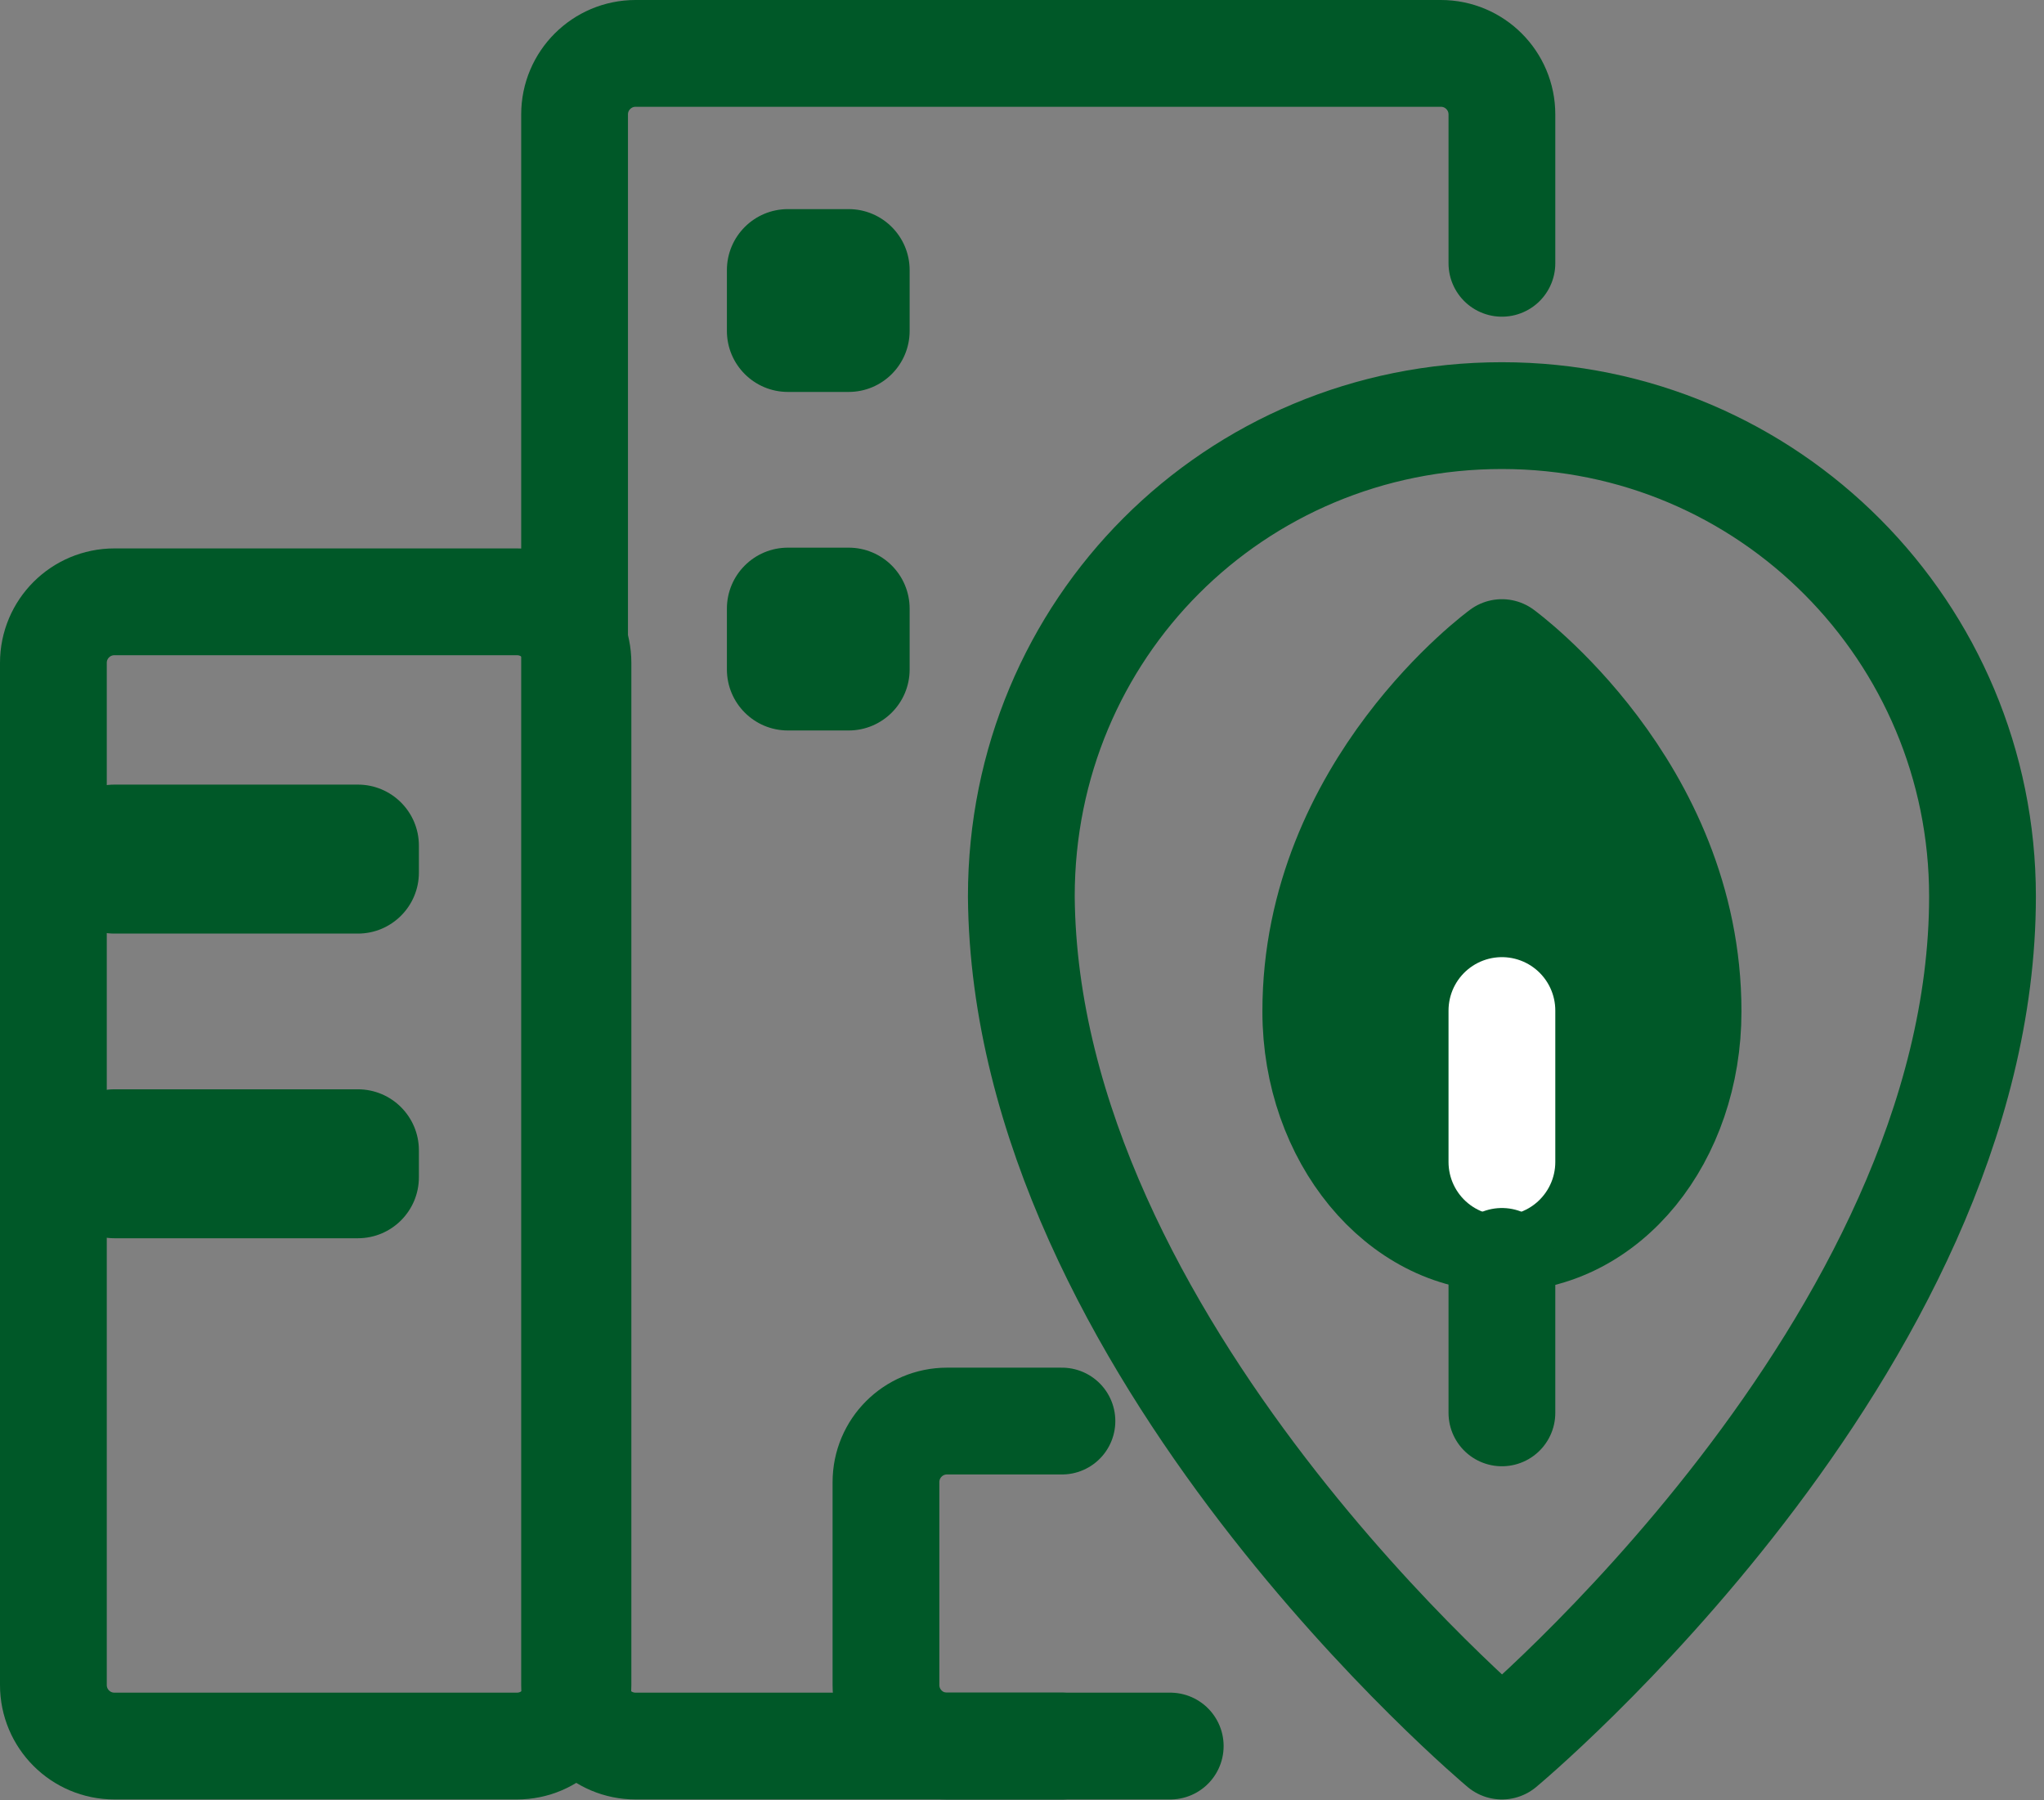
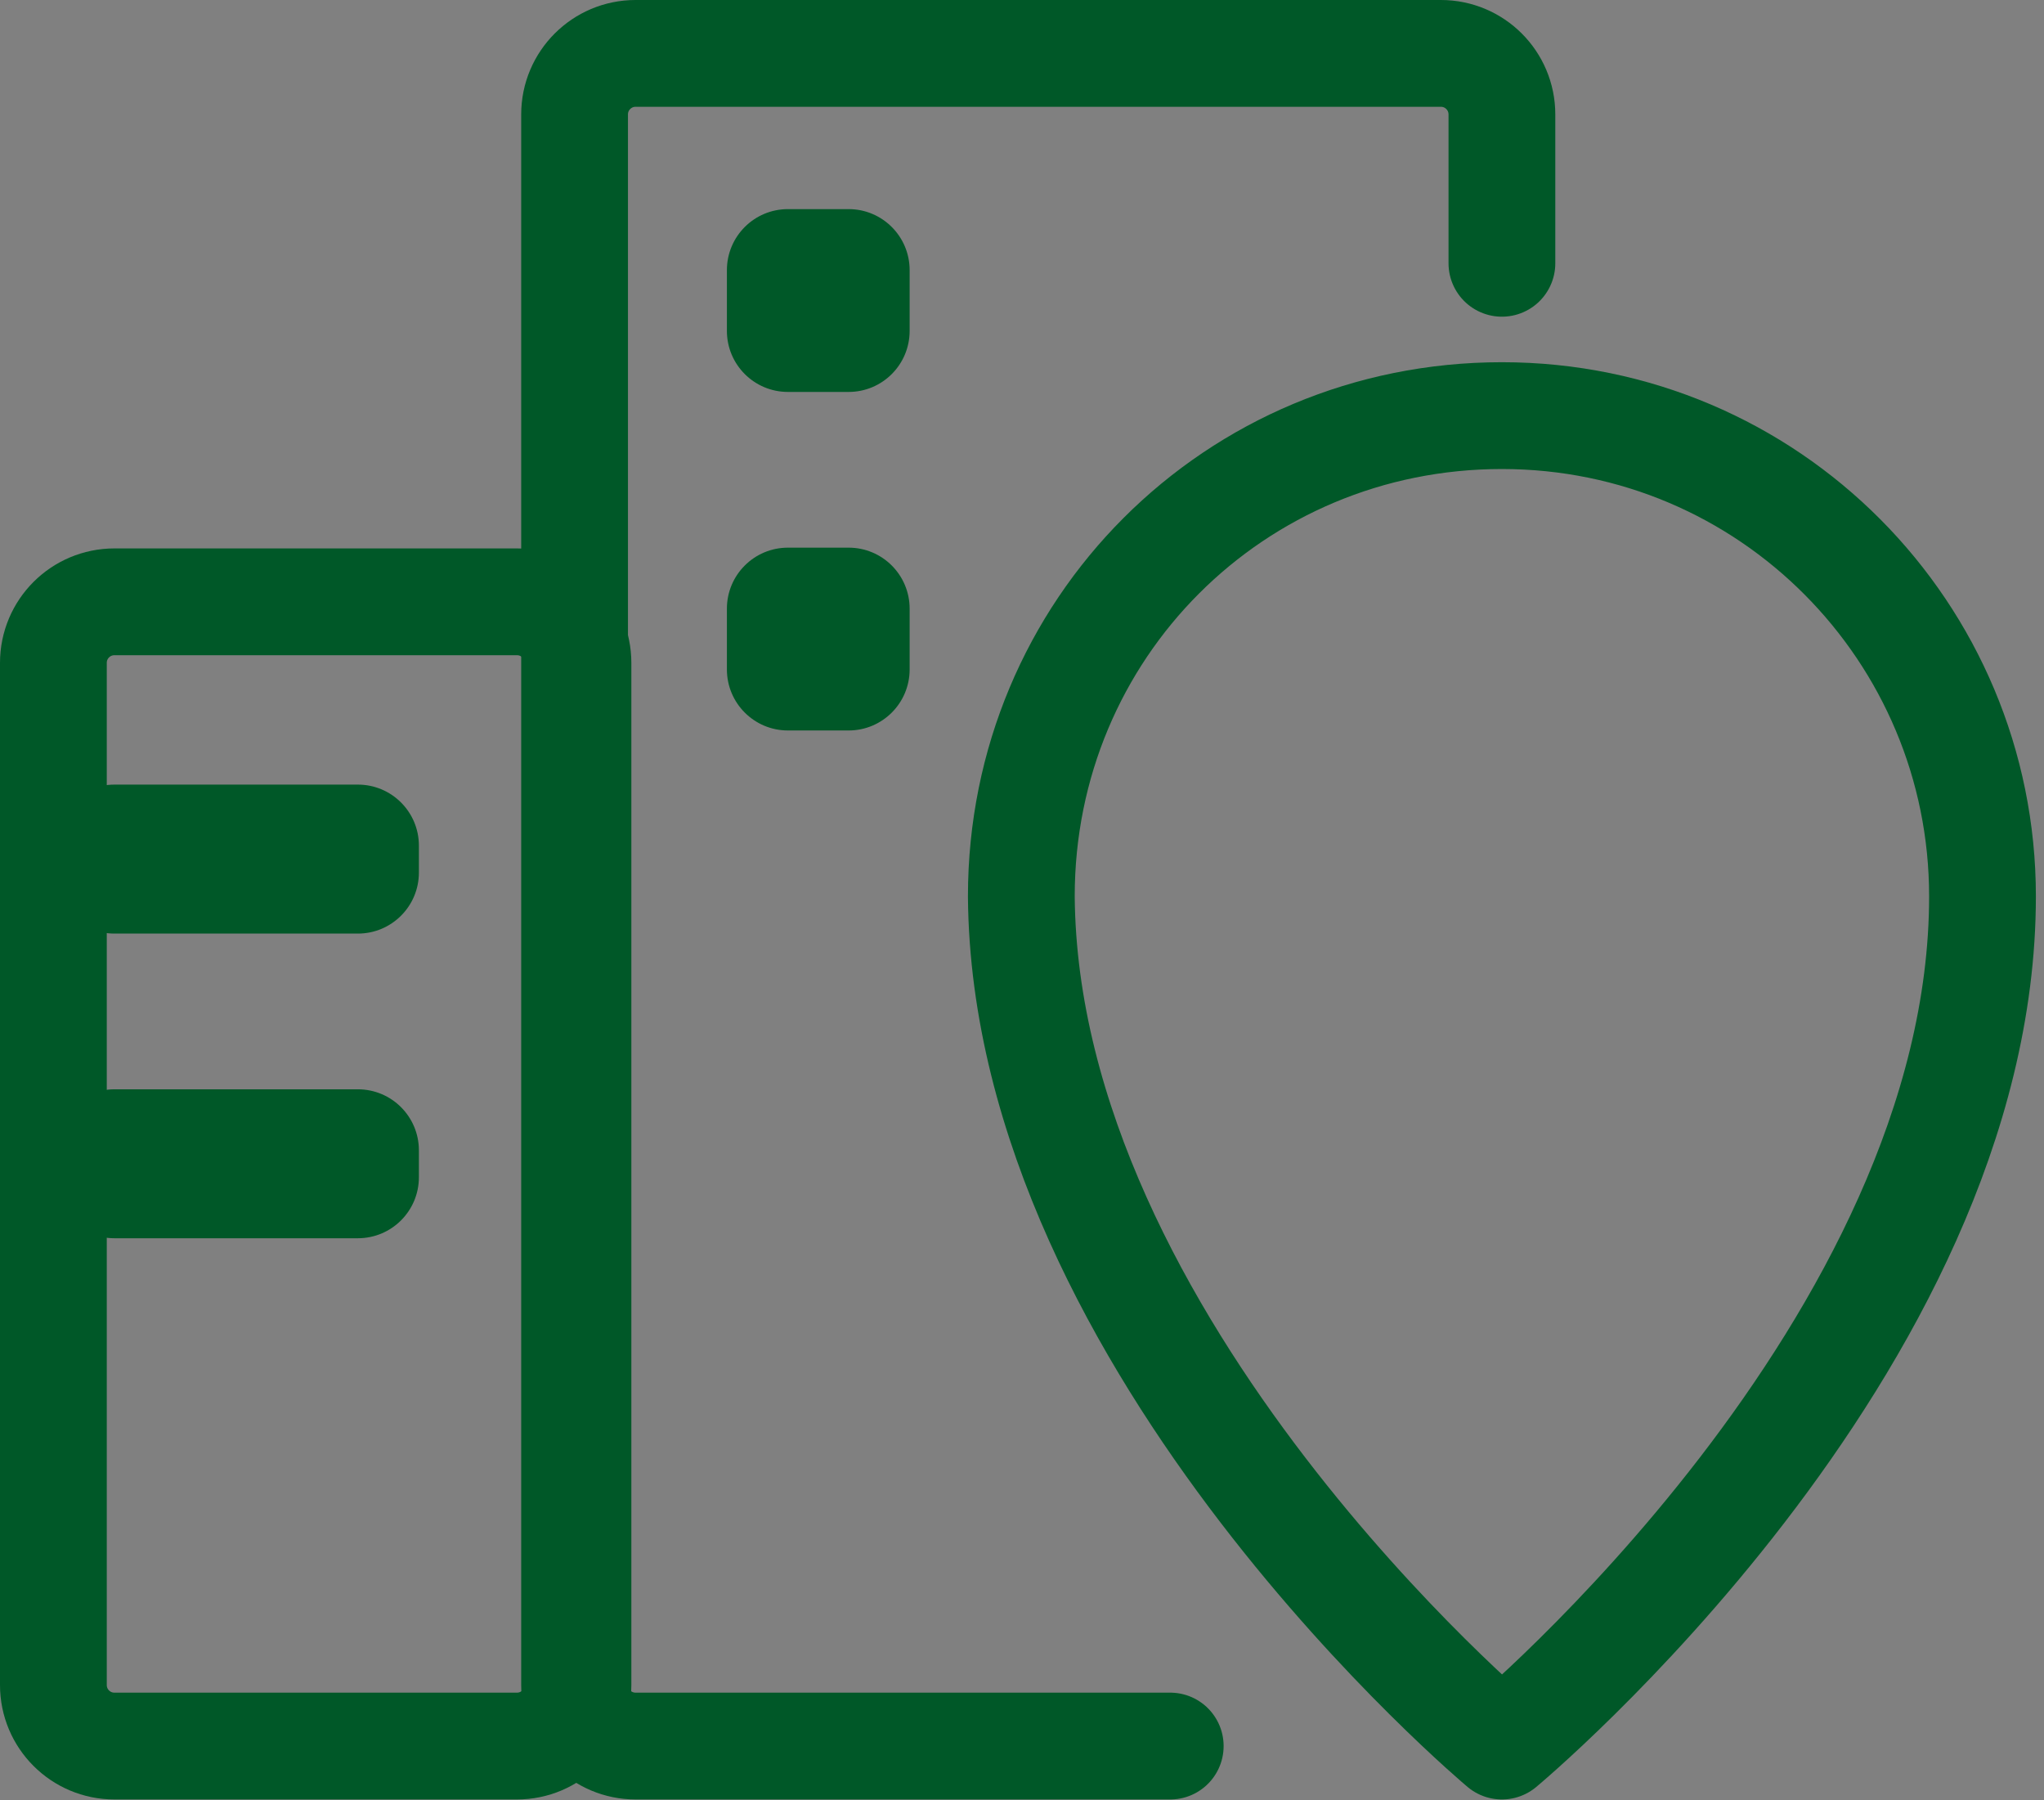
<svg xmlns="http://www.w3.org/2000/svg" width="67" height="59" viewBox="0 0 67 59" fill="none">
  <rect x="0" y="0" width="67" height="59" fill="#808080" stroke="none" />
  <path d="M38.359 57.219H20.834C19.73 57.219 18.834 56.323 18.834 55.219V3.75C18.834 2.645 19.73 1.75 20.834 1.75H47.231C48.336 1.75 49.231 2.645 49.231 3.75V8.628" stroke="#005828" stroke-width="3.5" stroke-miterlimit="10" stroke-linecap="round" stroke-linejoin="round" />
  <path d="M16.945 19.722H3.75C2.645 19.722 1.75 20.617 1.75 21.722V55.219C1.75 56.323 2.645 57.219 3.75 57.219H16.945C18.05 57.219 18.945 56.323 18.945 55.219V21.722C18.945 20.617 18.05 19.722 16.945 19.722Z" stroke="#005828" stroke-width="3.5" stroke-miterlimit="10" stroke-linecap="round" stroke-linejoin="round" />
  <path d="M49.231 57.219C49.231 57.219 64.984 44.128 64.984 29.373C64.984 20.72 57.995 13.62 49.231 13.62C40.467 13.62 33.478 20.609 33.478 29.373C33.589 44.128 49.231 57.219 49.231 57.219Z" stroke="#005828" stroke-width="3.5" stroke-miterlimit="10" stroke-linecap="round" stroke-linejoin="round" />
-   <path d="M49.231 40.578C52.67 40.578 55.333 37.25 55.333 33.145C55.333 25.823 49.231 21.386 49.231 21.386C49.231 21.386 43.13 25.823 43.13 33.145C43.13 37.25 45.903 40.578 49.231 40.578Z" fill="#005828" stroke="#005828" stroke-width="3.5" stroke-miterlimit="10" stroke-linecap="round" stroke-linejoin="round" />
-   <path d="M49.231 33.116V38.079" stroke="white" stroke-width="3.5" stroke-miterlimit="10" stroke-linecap="round" stroke-linejoin="round" />
-   <path d="M49.231 41.337V46.3" stroke="#005828" stroke-width="3.5" stroke-miterlimit="10" stroke-linecap="round" stroke-linejoin="round" />
  <path d="M27.817 6.853H25.827C24.722 6.853 23.827 7.749 23.827 8.853V10.844C23.827 11.948 24.722 12.844 25.827 12.844H27.817C28.922 12.844 29.817 11.948 29.817 10.844V8.853C29.817 7.749 28.922 6.853 27.817 6.853Z" fill="#005828" />
  <path d="M27.817 17.947H25.827C24.722 17.947 23.827 18.842 23.827 19.947V21.938C23.827 23.042 24.722 23.938 25.827 23.938H27.817C28.922 23.938 29.817 23.042 29.817 21.938V19.947C29.817 18.842 28.922 17.947 27.817 17.947Z" fill="#005828" />
-   <path d="M34.809 57.219H31.041C29.936 57.219 29.041 56.323 29.041 55.219V48.569C29.041 47.464 29.936 46.569 31.041 46.569H34.809" stroke="#005828" stroke-width="3.5" stroke-miterlimit="10" stroke-linecap="round" stroke-linejoin="round" />
  <path d="M11.731 25.712H3.75C2.645 25.712 1.75 26.608 1.75 27.712V28.594C1.75 29.698 2.645 30.594 3.75 30.594H11.731C12.836 30.594 13.731 29.698 13.731 28.594V27.712C13.731 26.608 12.836 25.712 11.731 25.712Z" fill="#005828" />
  <path d="M11.731 35.697H3.75C2.645 35.697 1.75 36.592 1.75 37.697V38.578C1.75 39.683 2.645 40.578 3.75 40.578H11.731C12.836 40.578 13.731 39.683 13.731 38.578V37.697C13.731 36.592 12.836 35.697 11.731 35.697Z" fill="#005828" />
</svg>